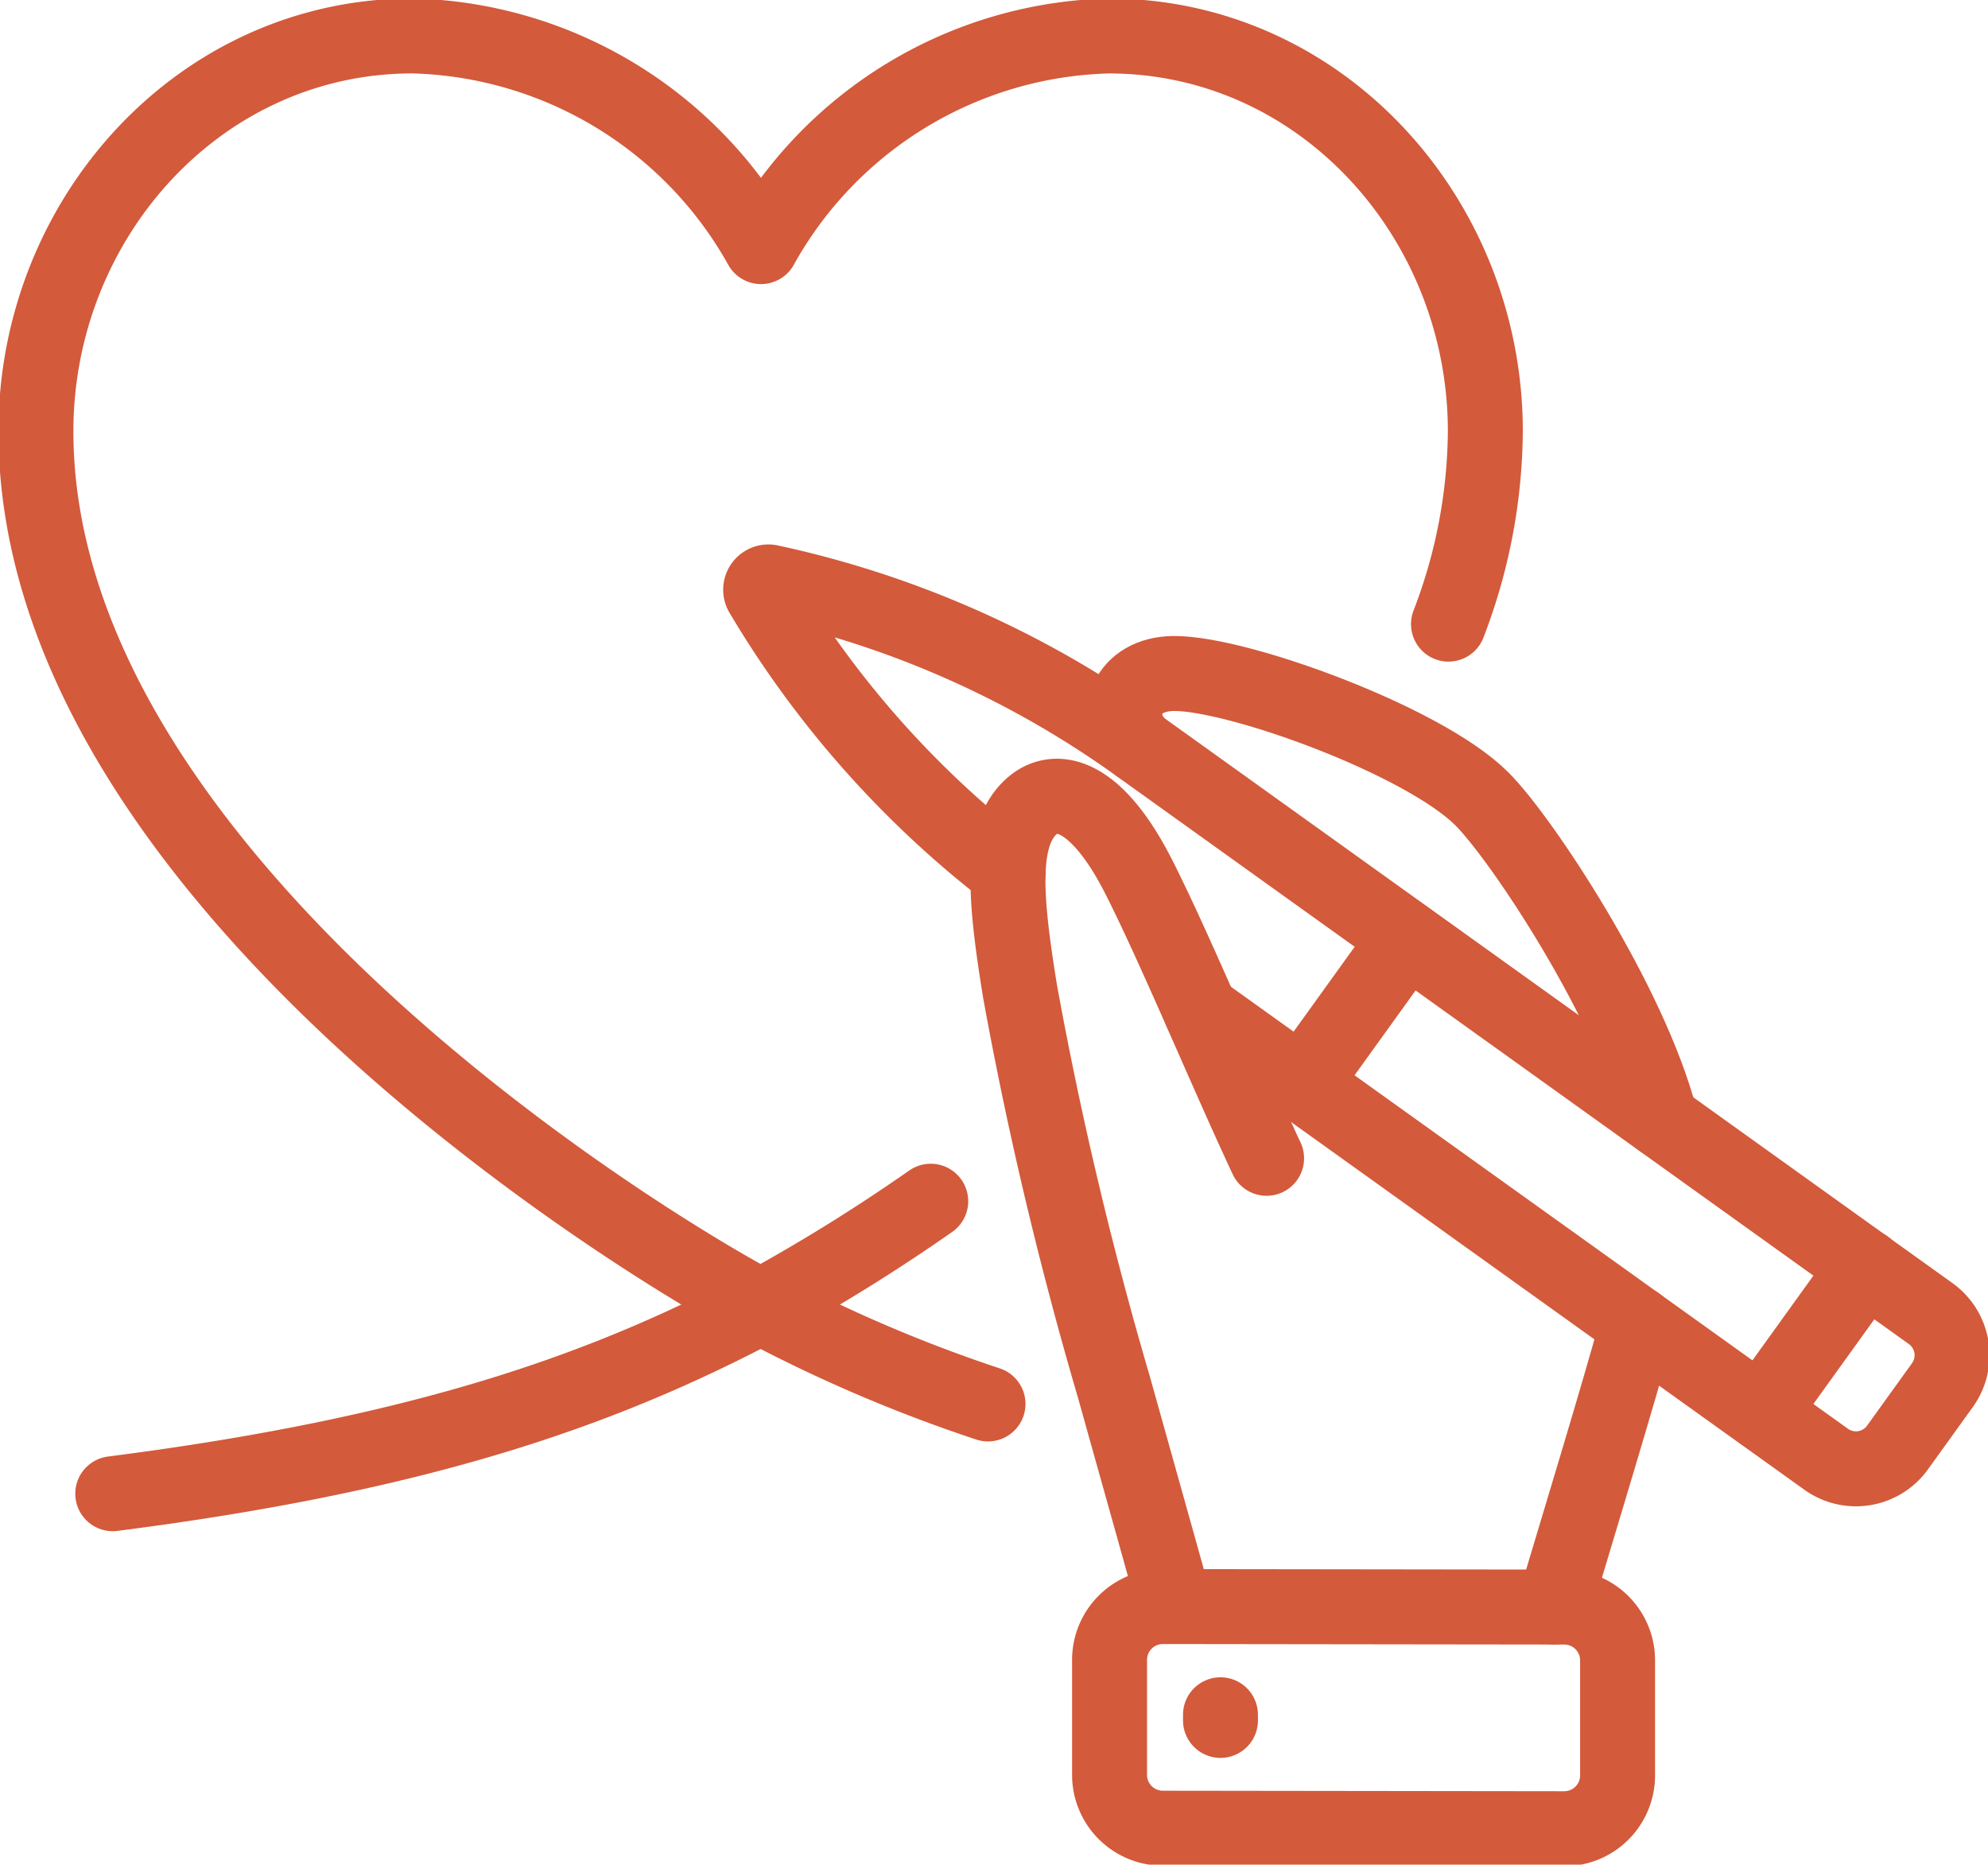
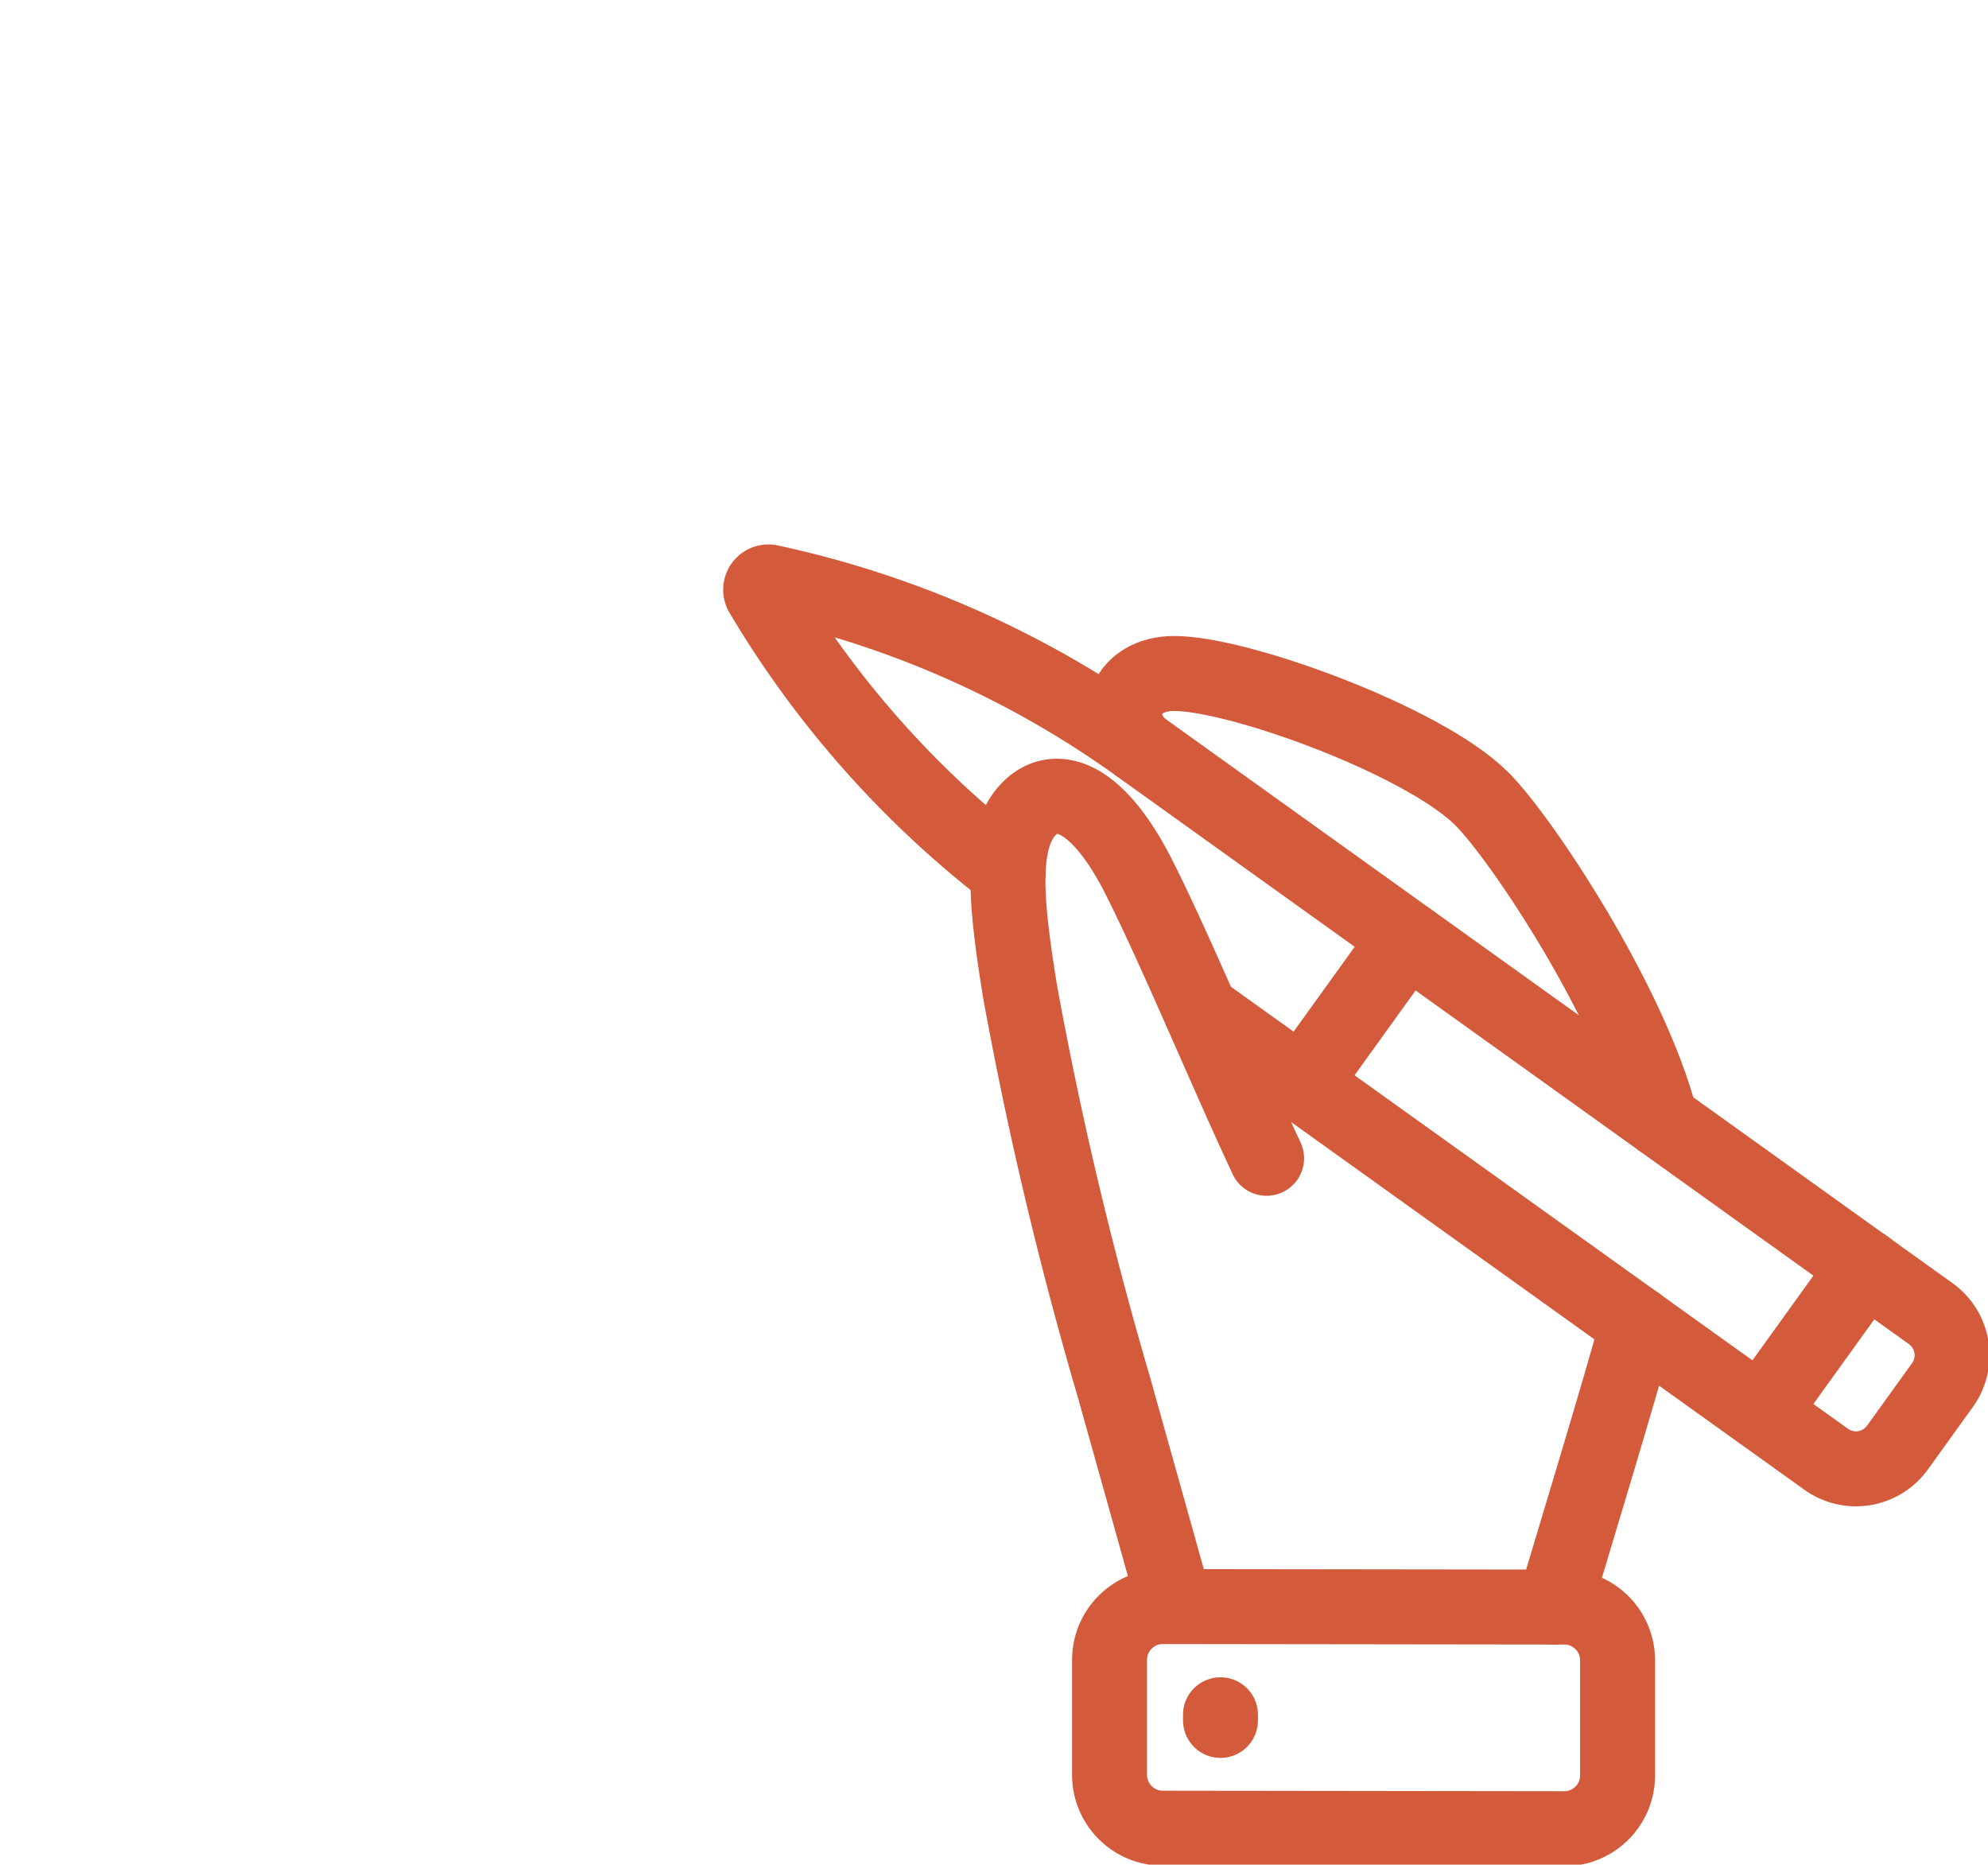
<svg xmlns="http://www.w3.org/2000/svg" id="Group_1976" data-name="Group 1976" width="106.103" height="99.506" viewBox="0 0 106.103 99.506">
  <defs>
    <clipPath id="clip-path">
      <rect id="Rectangle_289" data-name="Rectangle 289" width="106.103" height="99.506" fill="none" stroke="#d35a3b" stroke-width="4" />
    </clipPath>
  </defs>
  <g id="Group_1975" data-name="Group 1975" clip-path="url(#clip-path)">
-     <path id="Path_4820" data-name="Path 4820" d="M84.655,40.653a29.139,29.139,0,0,0,1.967-10.287c0-11.362-8.748-21.1-20.11-21.1A21.86,21.86,0,0,0,47.964,20.507,21.927,21.927,0,0,0,29.374,9.264c-11.362,0-20.11,9.74-20.11,21.1,0,23.551,32.055,43.217,38.7,46.725a78.23,78.23,0,0,0,12.114,5.179" transform="translate(-7.347 -7.347)" fill="none" stroke="#d35a3b" stroke-linecap="round" stroke-linejoin="round" stroke-width="4" />
-     <path id="Path_4821" data-name="Path 4821" d="M29.077,325.325c16.306-2.088,26-5.449,34.557-9.966a97.579,97.579,0,0,0,9.1-5.643" transform="translate(-23.059 -245.614)" fill="none" stroke="#d35a3b" stroke-linecap="round" stroke-linejoin="round" stroke-width="4" />
    <path id="Path_4822" data-name="Path 4822" d="M318.621,197.472c-1.594-6.23-7.436-15.05-9.562-17.156-3.136-3.107-13.037-6.7-16.434-6.671-2.481.018-3.4,2.258-1.858,3.861" transform="translate(-229.988 -137.705)" fill="none" stroke="#d35a3b" stroke-linecap="round" stroke-linejoin="round" stroke-width="4" />
    <path id="Path_4823" data-name="Path 4823" d="M400.733,356.514c1.373-4.595,3.332-11.008,4.464-15.1" transform="translate(-317.793 -270.754)" fill="none" stroke="#d35a3b" stroke-linecap="round" stroke-linejoin="round" stroke-width="4" />
    <path id="Path_4824" data-name="Path 4824" d="M286.123,423.208l0-6.139a2.845,2.845,0,0,1,2.848-2.841l21.425.027a2.844,2.844,0,0,1,2.841,2.848l0,6.139a2.844,2.844,0,0,1-2.848,2.841l-21.426-.027A2.845,2.845,0,0,1,286.123,423.208Z" transform="translate(-226.904 -328.495)" fill="none" stroke="#d35a3b" stroke-linecap="round" stroke-linejoin="round" stroke-width="4" />
    <path id="Path_4825" data-name="Path 4825" d="M219.641,172.939l33.368,23.9a2.73,2.73,0,0,0,3.81-.62l2.4-3.334a2.73,2.73,0,0,0-.62-3.81l-42.272-30.3a52.649,52.649,0,0,0-19.678-8.741.415.415,0,0,0-.445.618,52.8,52.8,0,0,0,13.151,14.847" transform="translate(-155.548 -118.97)" fill="none" stroke="#d35a3b" stroke-linecap="round" stroke-linejoin="round" stroke-width="4" />
    <line id="Line_116" data-name="Line 116" y1="7.764" x2="5.589" transform="translate(93.996 67.607)" fill="none" stroke="#d35a3b" stroke-linecap="round" stroke-linejoin="round" stroke-width="4" />
    <path id="Path_4826" data-name="Path 4826" d="M268.851,248.518c-1.041-3.754-2.256-8.06-3.267-11.681a205.747,205.747,0,0,1-5.013-21.128c-.759-4.715-1.147-8.256.586-9.844,1.308-1.2,3.5-.751,5.8,3.833,1.944,3.861,4.6,10.275,6.773,14.921" transform="translate(-206.13 -162.807)" fill="none" stroke="#d35a3b" stroke-linecap="round" stroke-linejoin="round" stroke-width="4" />
    <line id="Line_117" data-name="Line 117" y1="7.77" x2="5.593" transform="translate(69.495 50.077)" fill="none" stroke="#d35a3b" stroke-linecap="round" stroke-linejoin="round" stroke-width="4" />
    <line id="Line_118" data-name="Line 118" y1="0.302" transform="translate(65.139 91.507)" fill="none" stroke="#d35a3b" stroke-linecap="round" stroke-linejoin="round" stroke-width="4" />
  </g>
</svg>